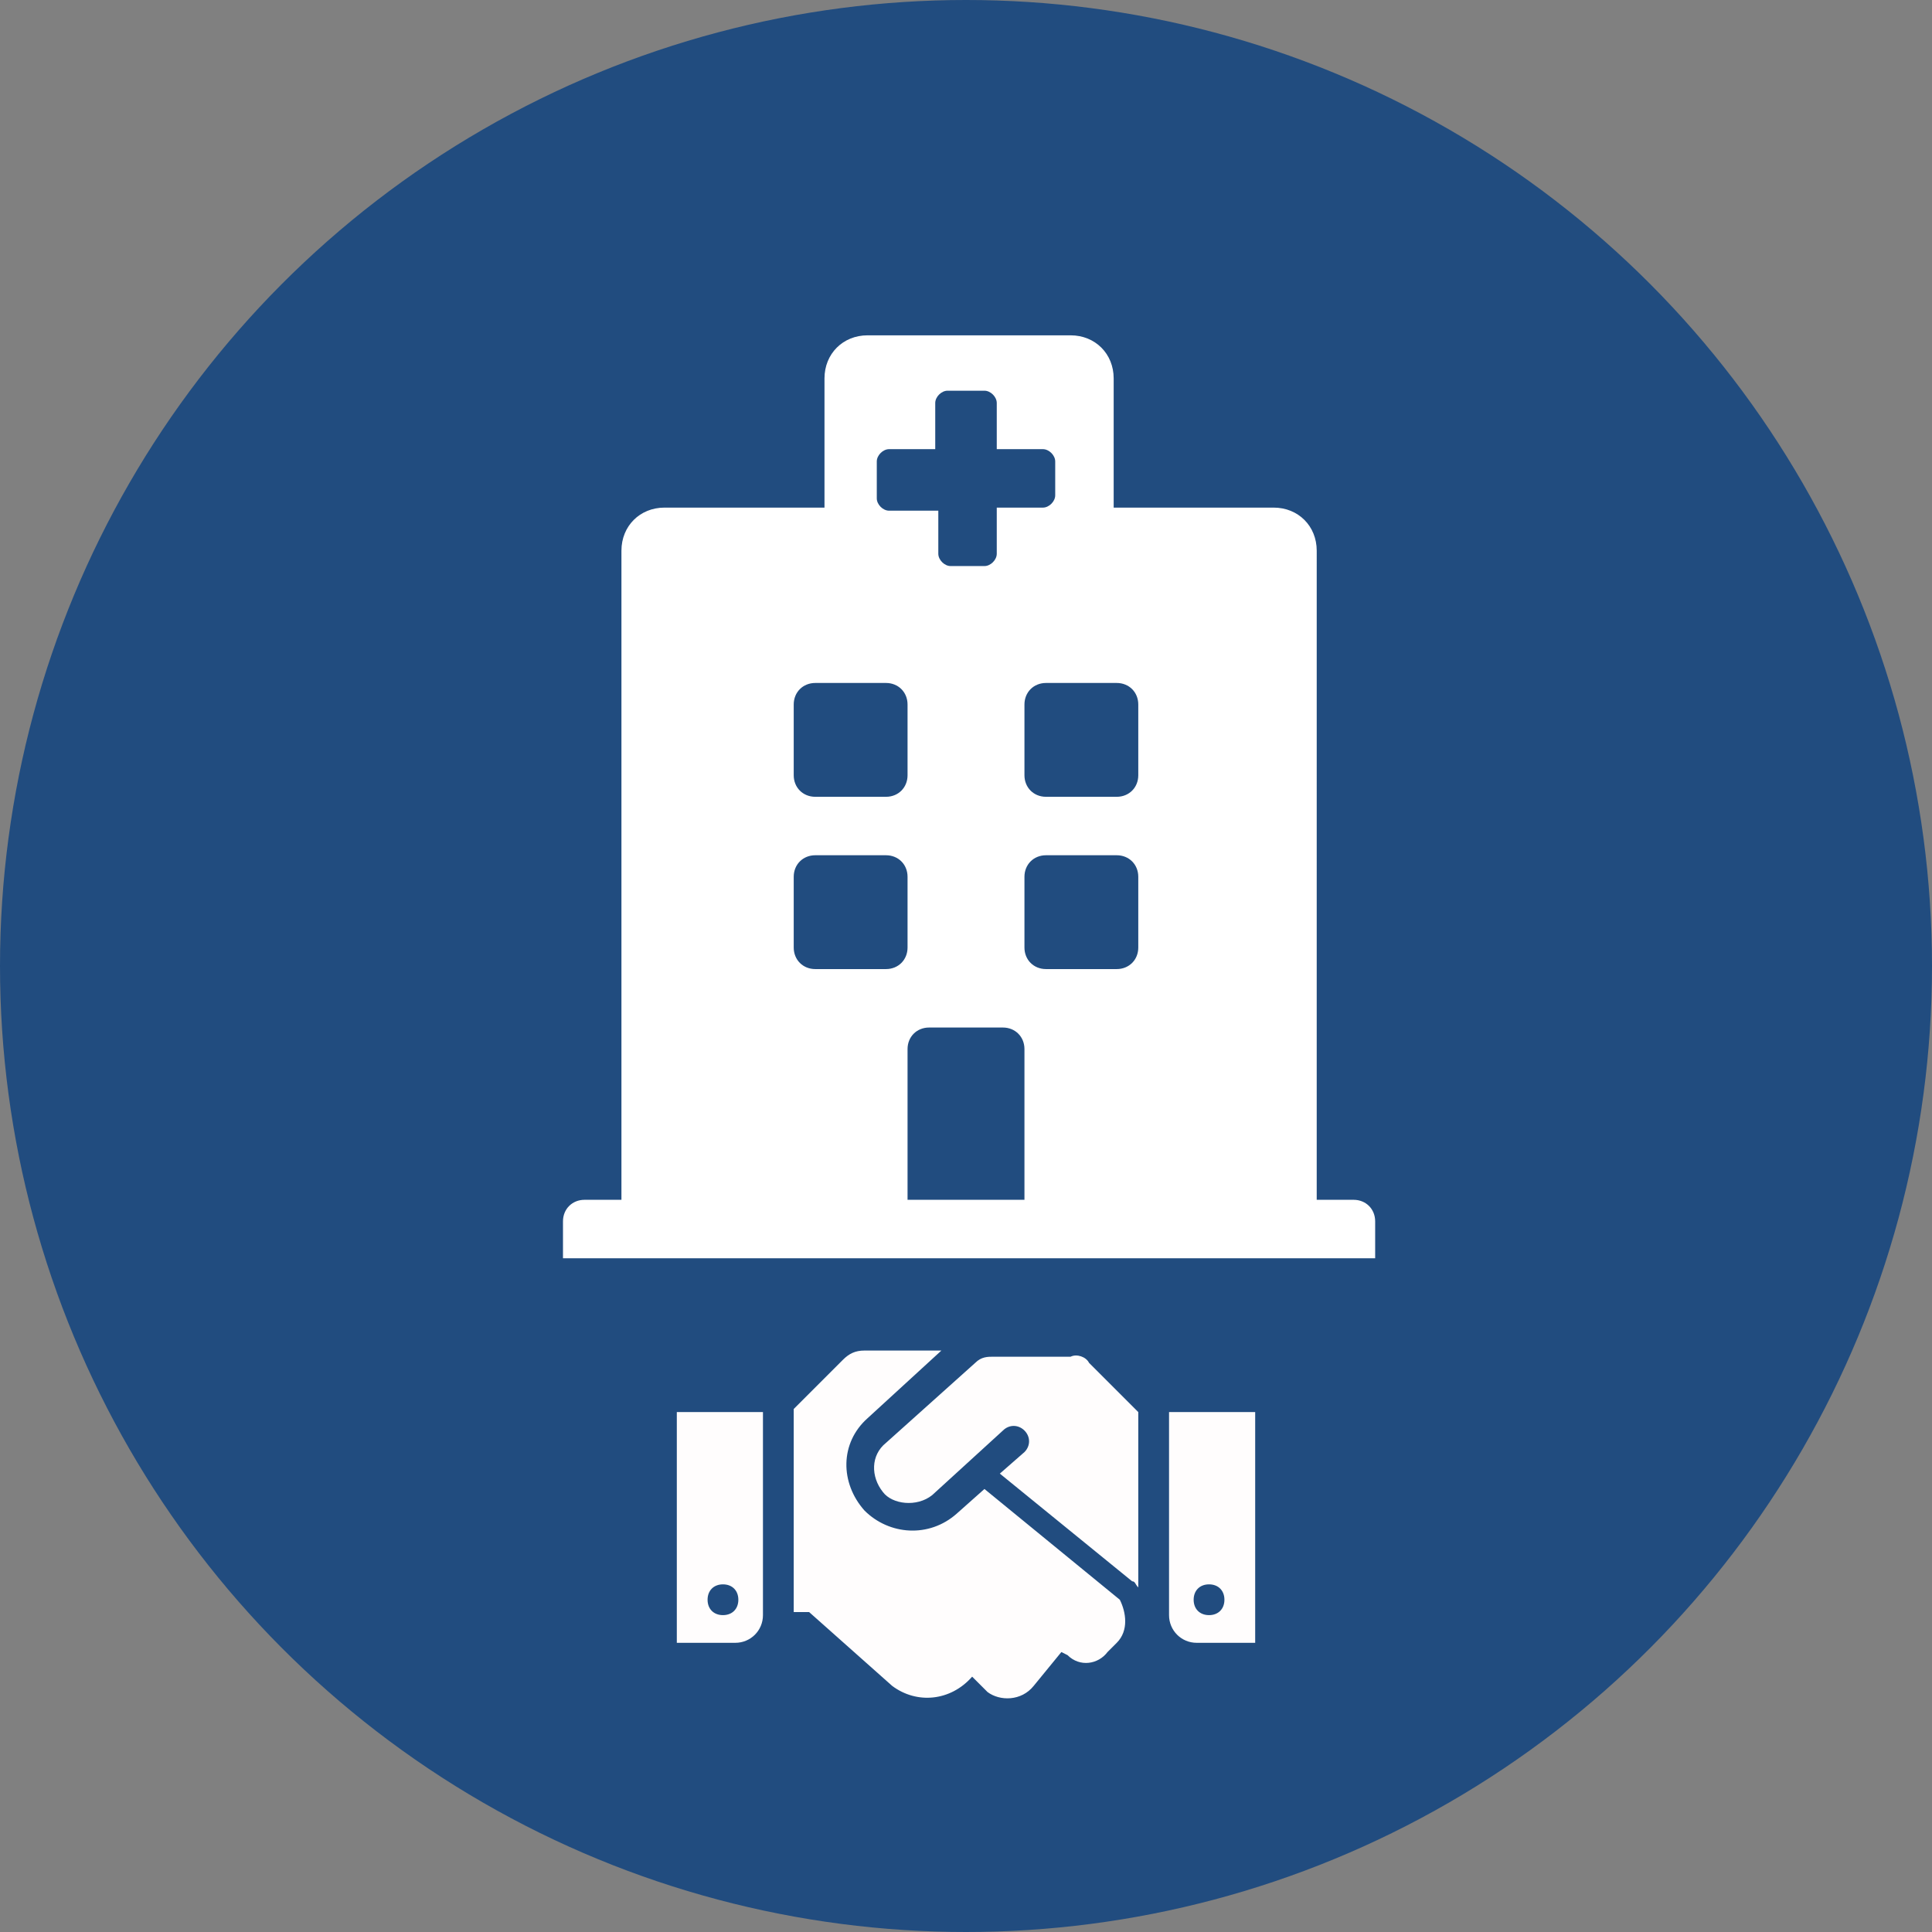
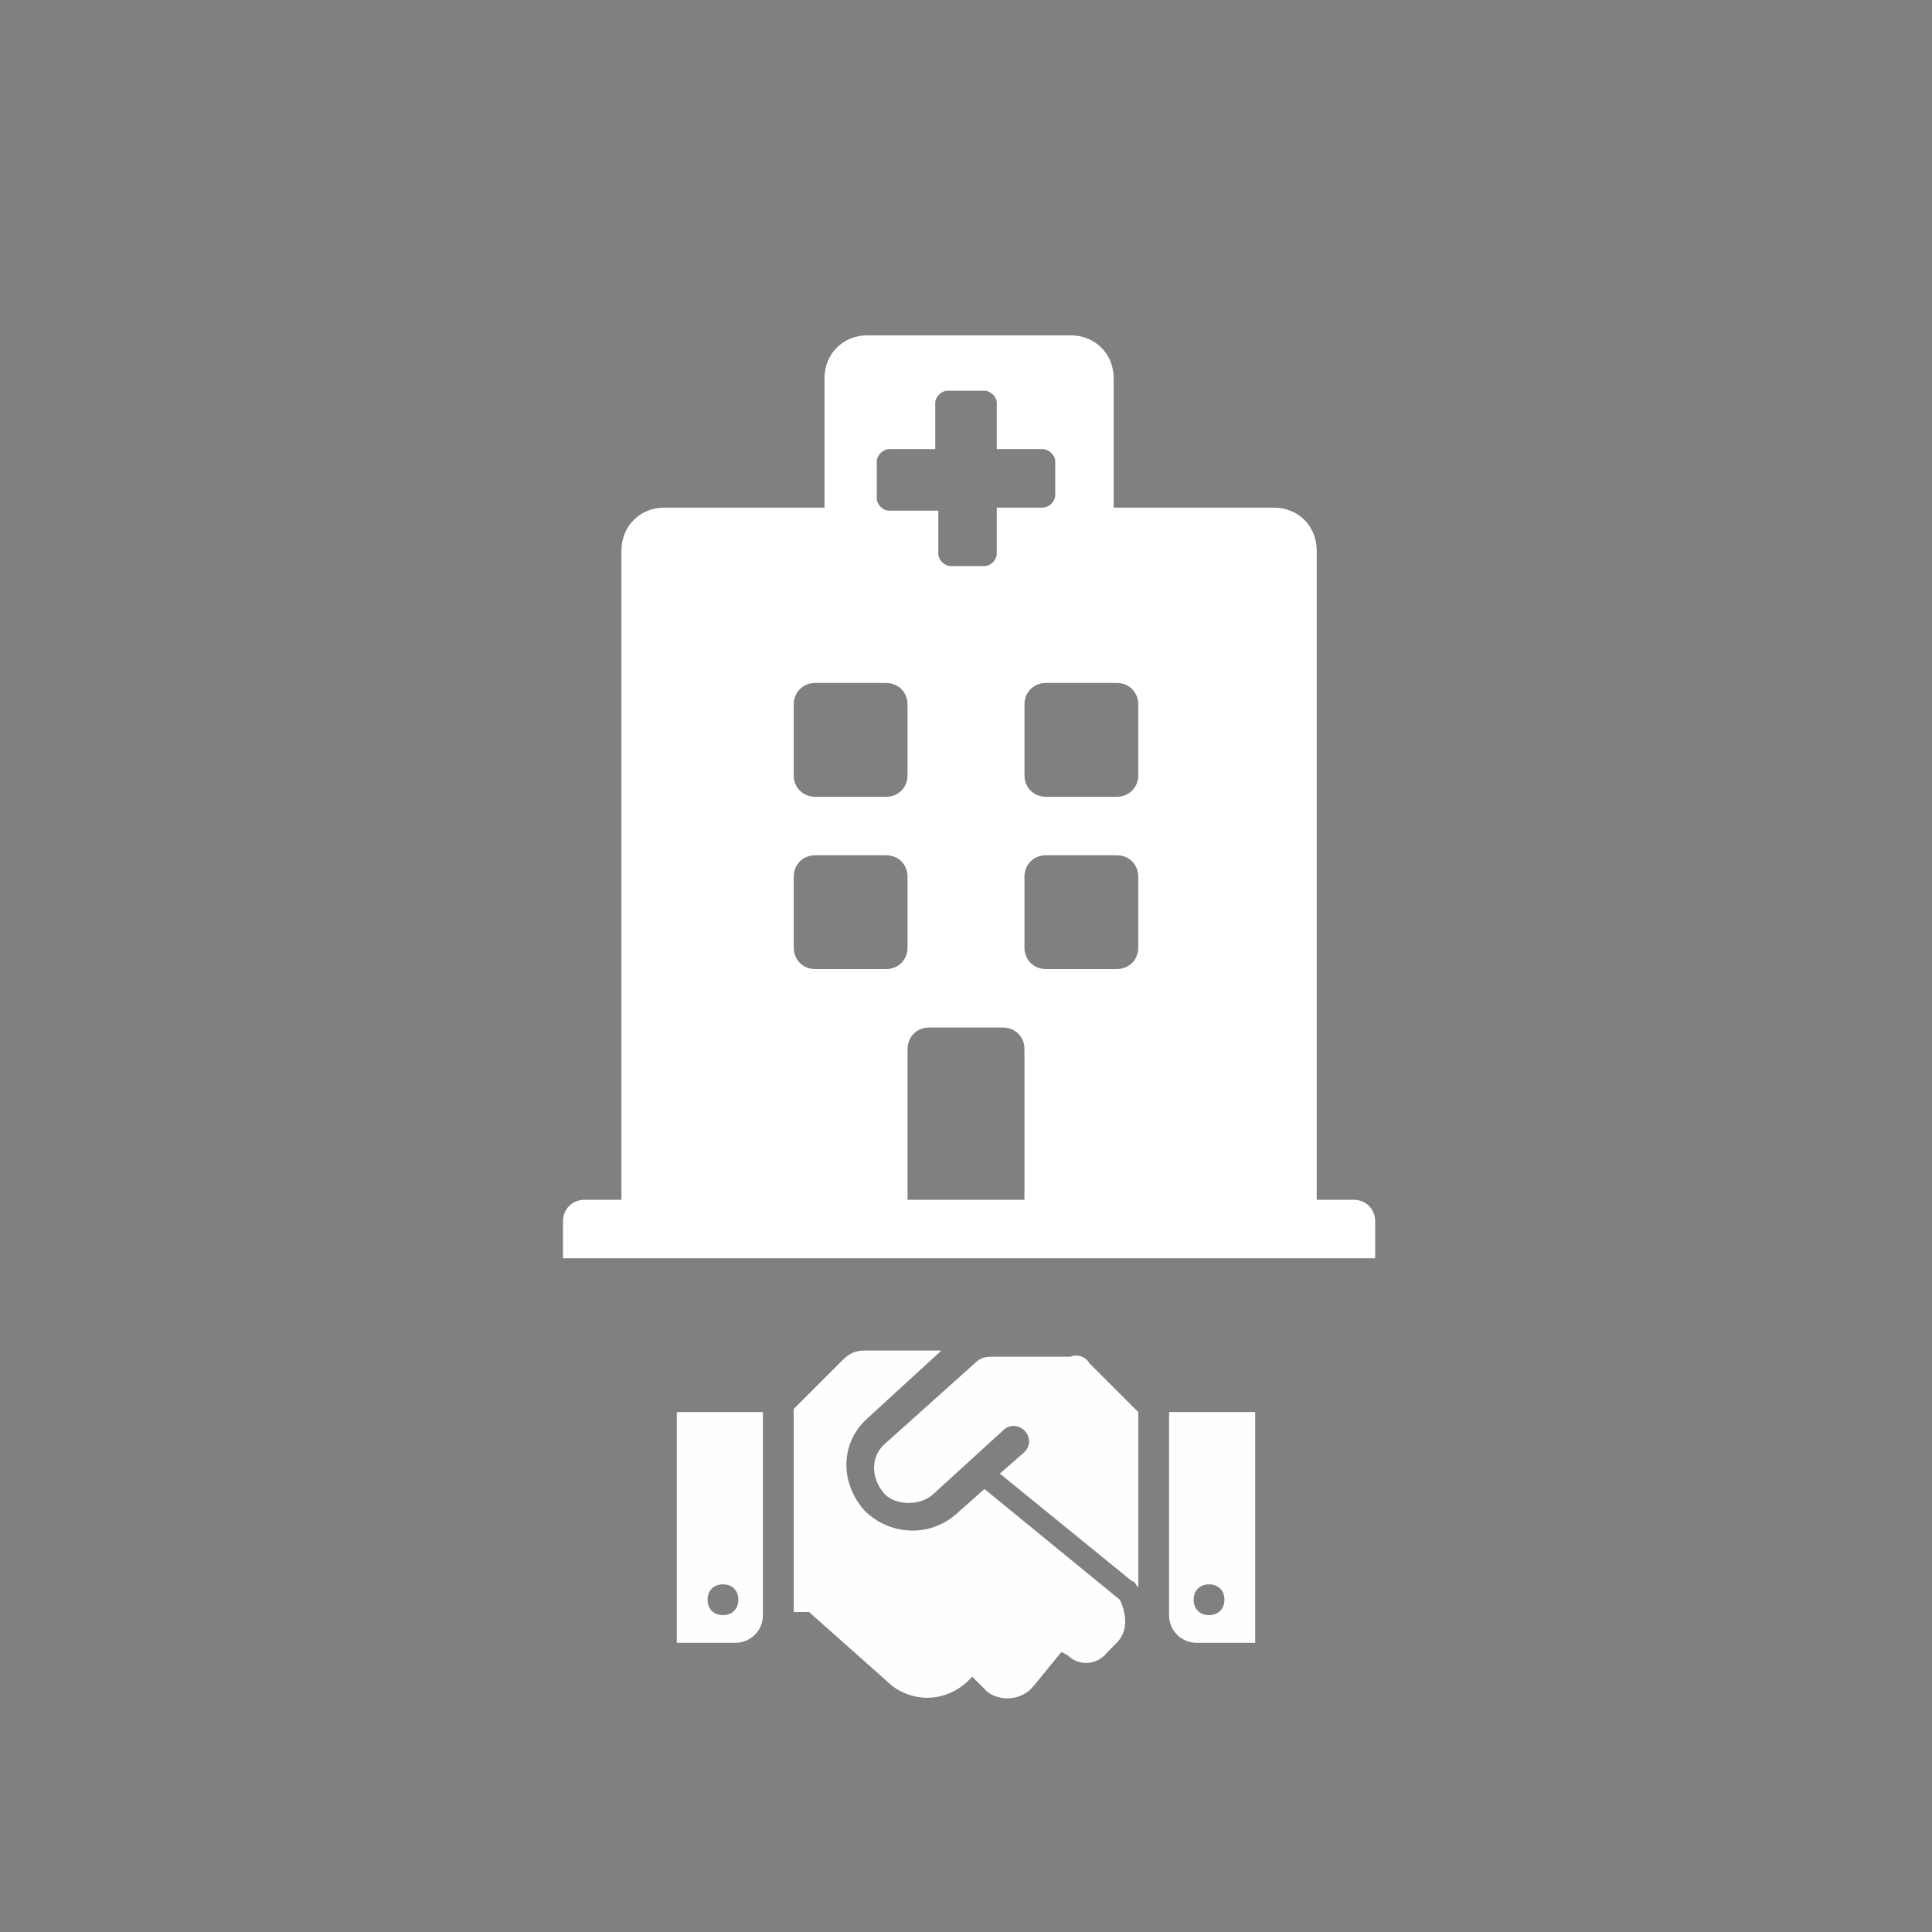
<svg xmlns="http://www.w3.org/2000/svg" version="1.1" id="Pagina_inicia_Movil" x="0px" y="0px" viewBox="0 0 62.8 62.8" style="enable-background:new 0 0 62.8 62.8;" xml:space="preserve">
  <rect x="0" y="0" width="62.8" height="62.8" fill="#808080" stroke="none" />
  <style type="text/css">
	.st0{fill:#214C7F;}
	.st1{fill:#FFFFFF;}
	.st2{fill:#FFFDFD;}
</style>
-   <circle class="st0" cx="31.4" cy="31.4" r="31.4" />
  <g>
    <path class="st1" d="M44.5,40.9H18.3v-1.2c0-0.4,0.3-0.7,0.7-0.7h1.2V17.9c0-0.8,0.6-1.4,1.4-1.4h5.2v-4.2c0-0.8,0.6-1.4,1.4-1.4   h6.6c0.8,0,1.4,0.6,1.4,1.4v4.2h5.2c0.8,0,1.4,0.6,1.4,1.4V39h1.2c0.4,0,0.7,0.3,0.7,0.7V40.9z M28.8,25.9c0.4,0,0.7-0.3,0.7-0.7   v-2.3c0-0.4-0.3-0.7-0.7-0.7h-2.3c-0.4,0-0.7,0.3-0.7,0.7v2.3c0,0.4,0.3,0.7,0.7,0.7H28.8z M28.8,27.8h-2.3c-0.4,0-0.7,0.3-0.7,0.7   v2.3c0,0.4,0.3,0.7,0.7,0.7h2.3c0.4,0,0.7-0.3,0.7-0.7v-2.3C29.5,28.1,29.2,27.8,28.8,27.8z M30.5,16.5v1.5c0,0.2,0.2,0.4,0.4,0.4   H32c0.2,0,0.4-0.2,0.4-0.4v-1.5h1.5c0.2,0,0.4-0.2,0.4-0.4V15c0-0.2-0.2-0.4-0.4-0.4h-1.5v-1.5c0-0.2-0.2-0.4-0.4-0.4h-1.2   c-0.2,0-0.4,0.2-0.4,0.4v1.5h-1.5c-0.2,0-0.4,0.2-0.4,0.4v1.2c0,0.2,0.2,0.4,0.4,0.4H30.5z M30.2,33.4c-0.4,0-0.7,0.3-0.7,0.7V39   h3.8v-4.9c0-0.4-0.3-0.7-0.7-0.7H30.2z M34,22.2c-0.4,0-0.7,0.3-0.7,0.7v2.3c0,0.4,0.3,0.7,0.7,0.7h2.3c0.4,0,0.7-0.3,0.7-0.7v-2.3   c0-0.4-0.3-0.7-0.7-0.7H34z M34,27.8c-0.4,0-0.7,0.3-0.7,0.7v2.3c0,0.4,0.3,0.7,0.7,0.7h2.3c0.4,0,0.7-0.3,0.7-0.7v-2.3   c0-0.4-0.3-0.7-0.7-0.7H34z" />
  </g>
  <g>
    <path class="st2" d="M22,45.9h2.8v6.6c0,0.5-0.4,0.9-0.9,0.9H22V45.9z M23,52c0,0.3,0.2,0.5,0.5,0.5s0.5-0.2,0.5-0.5   s-0.2-0.5-0.5-0.5S23,51.7,23,52z M36.3,53.4l-0.3,0.3c-0.3,0.4-0.9,0.5-1.3,0.1l-0.2-0.1l-0.9,1.1c-0.4,0.5-1.1,0.5-1.5,0.2   l-0.5-0.5l0,0c-0.7,0.8-1.8,0.9-2.6,0.3l-2.7-2.4h-0.5v-6.6l1.6-1.6c0.2-0.2,0.4-0.3,0.7-0.3h2.5l-2.4,2.2c-0.9,0.8-0.9,2.1-0.1,3   c0.8,0.8,2.1,0.9,3,0.1l0.9-0.8l4.4,3.6C36.6,52.4,36.7,53,36.3,53.4z M35.4,44.3l1.6,1.6v5.7c-0.1-0.1-0.1-0.2-0.2-0.2l-4.3-3.5   l0.8-0.7c0.2-0.2,0.2-0.5,0-0.7c-0.2-0.2-0.5-0.2-0.7,0l-2.3,2.1c0,0,0,0,0,0c-0.5,0.4-1.3,0.3-1.6-0.1c-0.4-0.5-0.4-1.2,0.1-1.6   c0,0,0,0,0,0l2.9-2.6c0.2-0.2,0.4-0.2,0.6-0.2h2.5C35,44,35.3,44.1,35.4,44.3z M40.8,45.9v7.5h-1.9c-0.5,0-0.9-0.4-0.9-0.9v-6.6   H40.8z M39.8,52c0-0.3-0.2-0.5-0.5-0.5s-0.5,0.2-0.5,0.5s0.2,0.5,0.5,0.5S39.8,52.3,39.8,52z" />
  </g>
</svg>